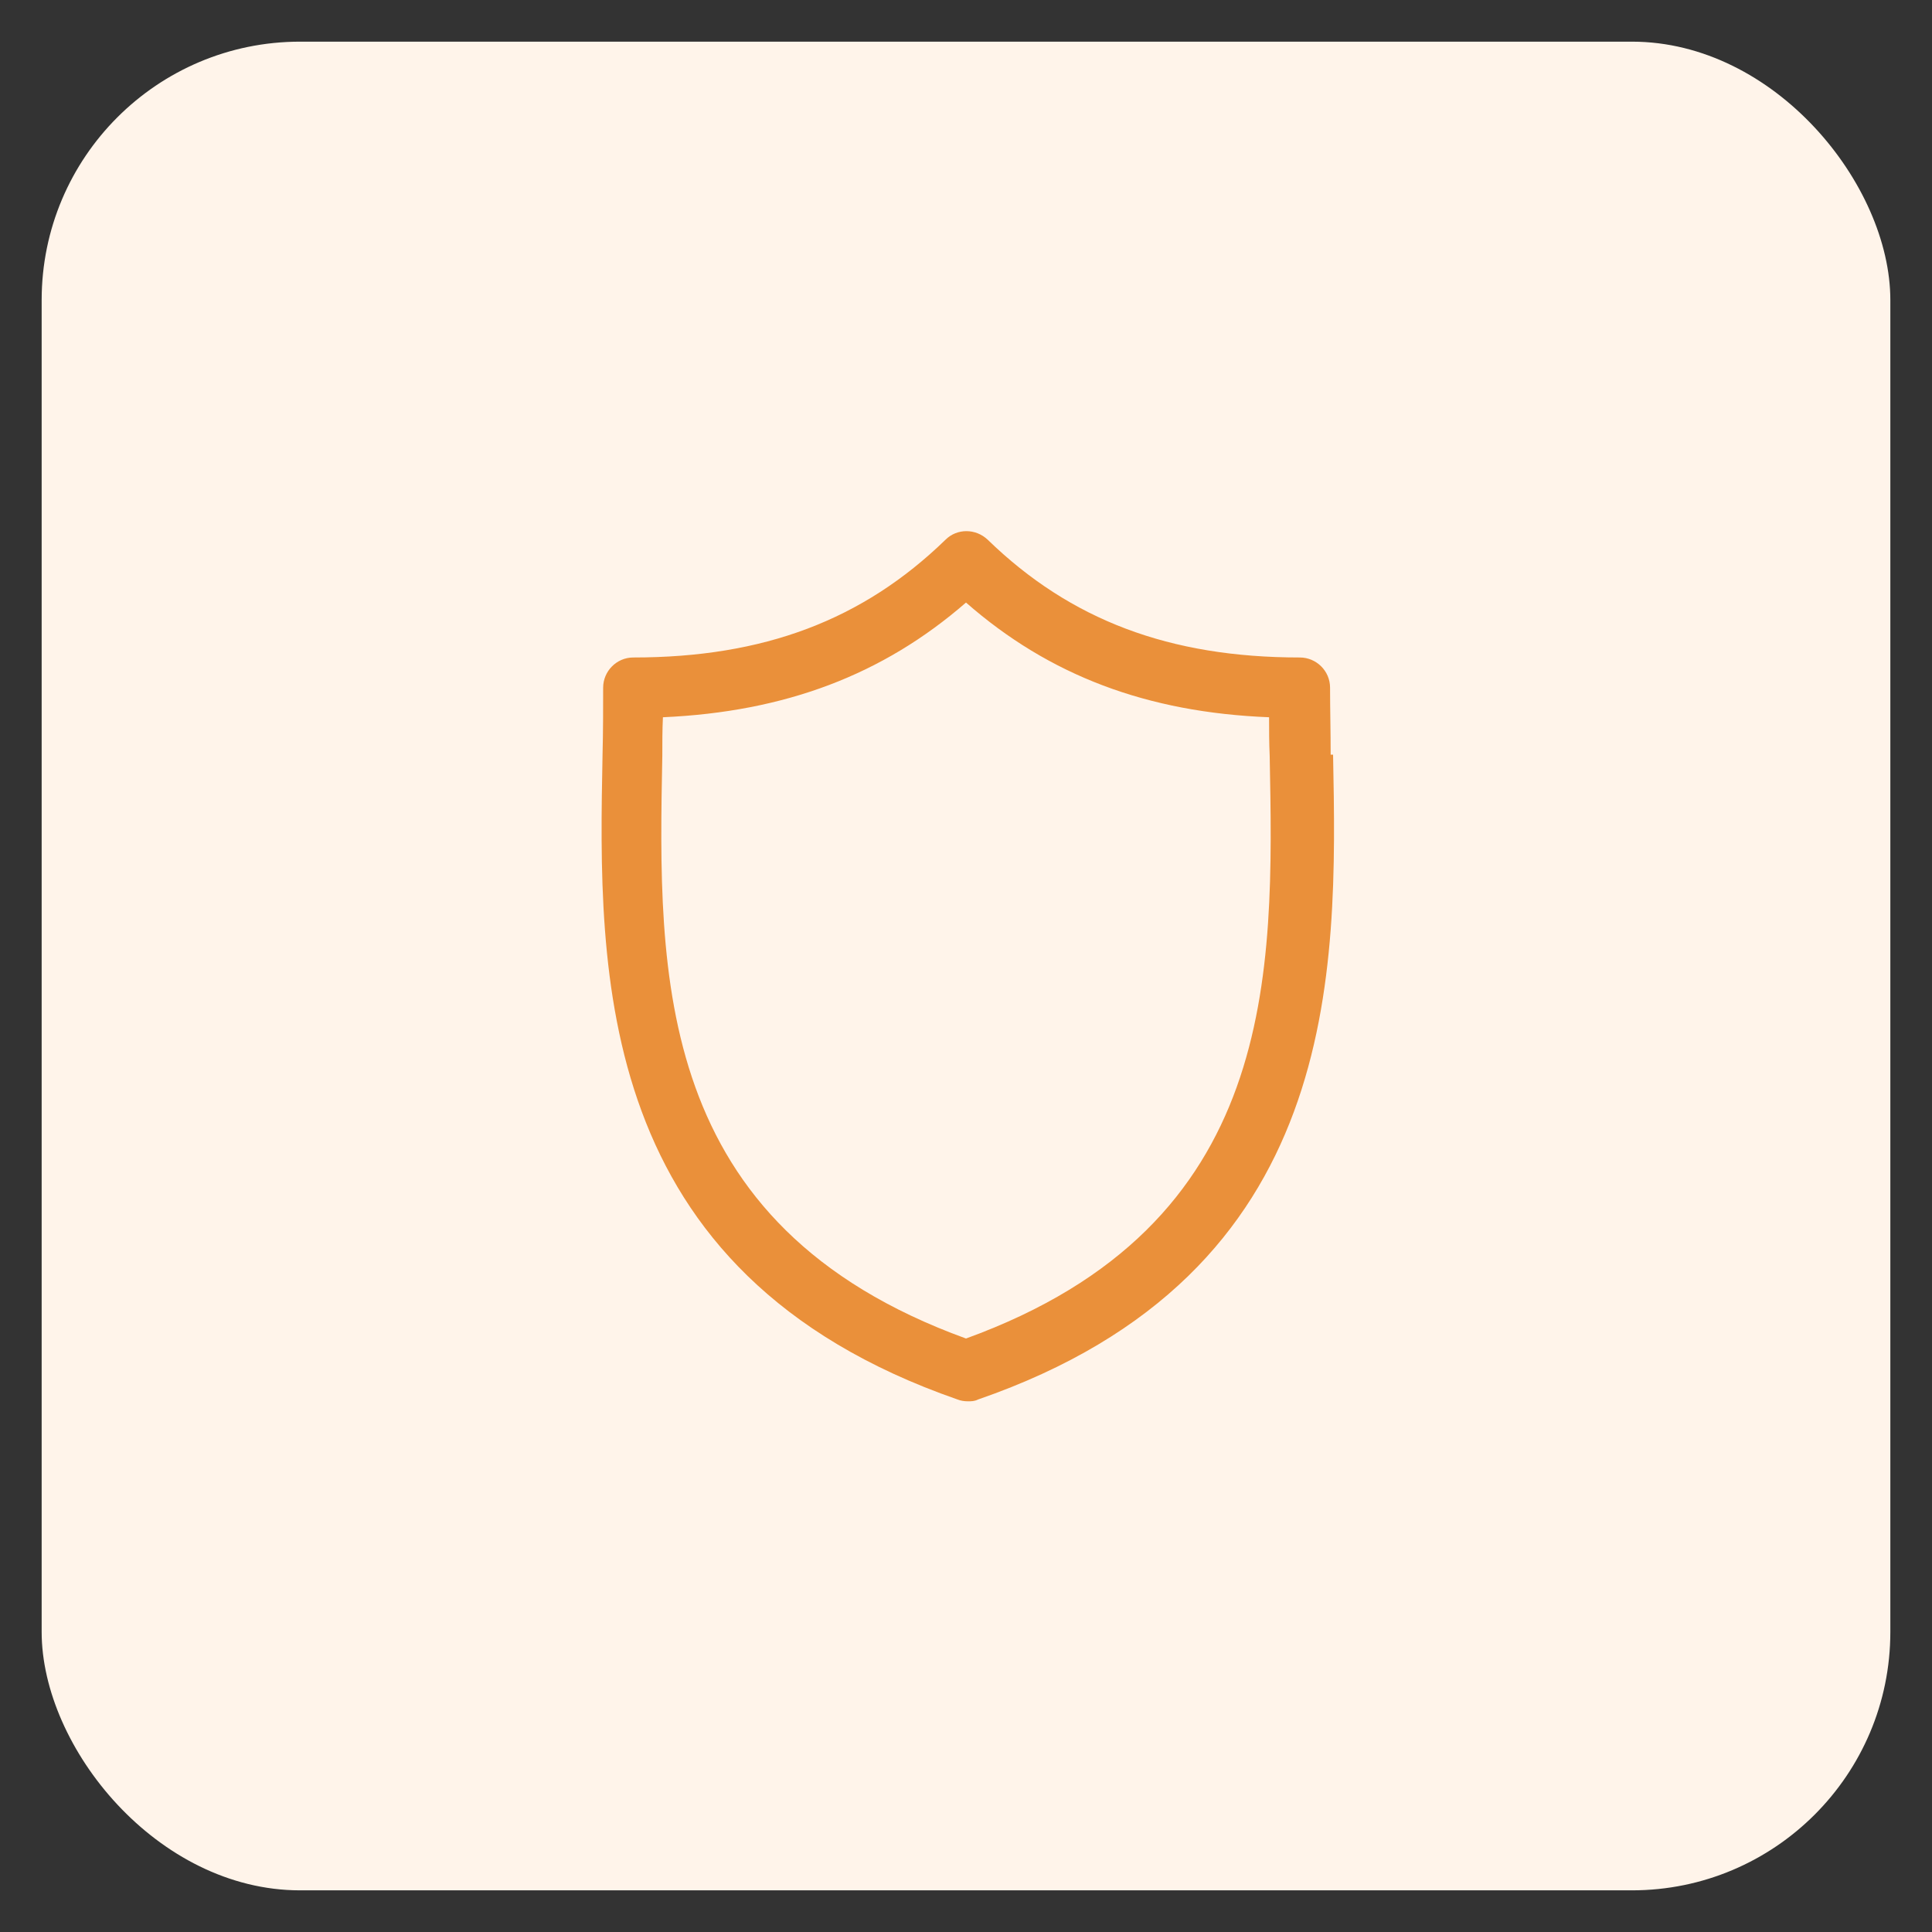
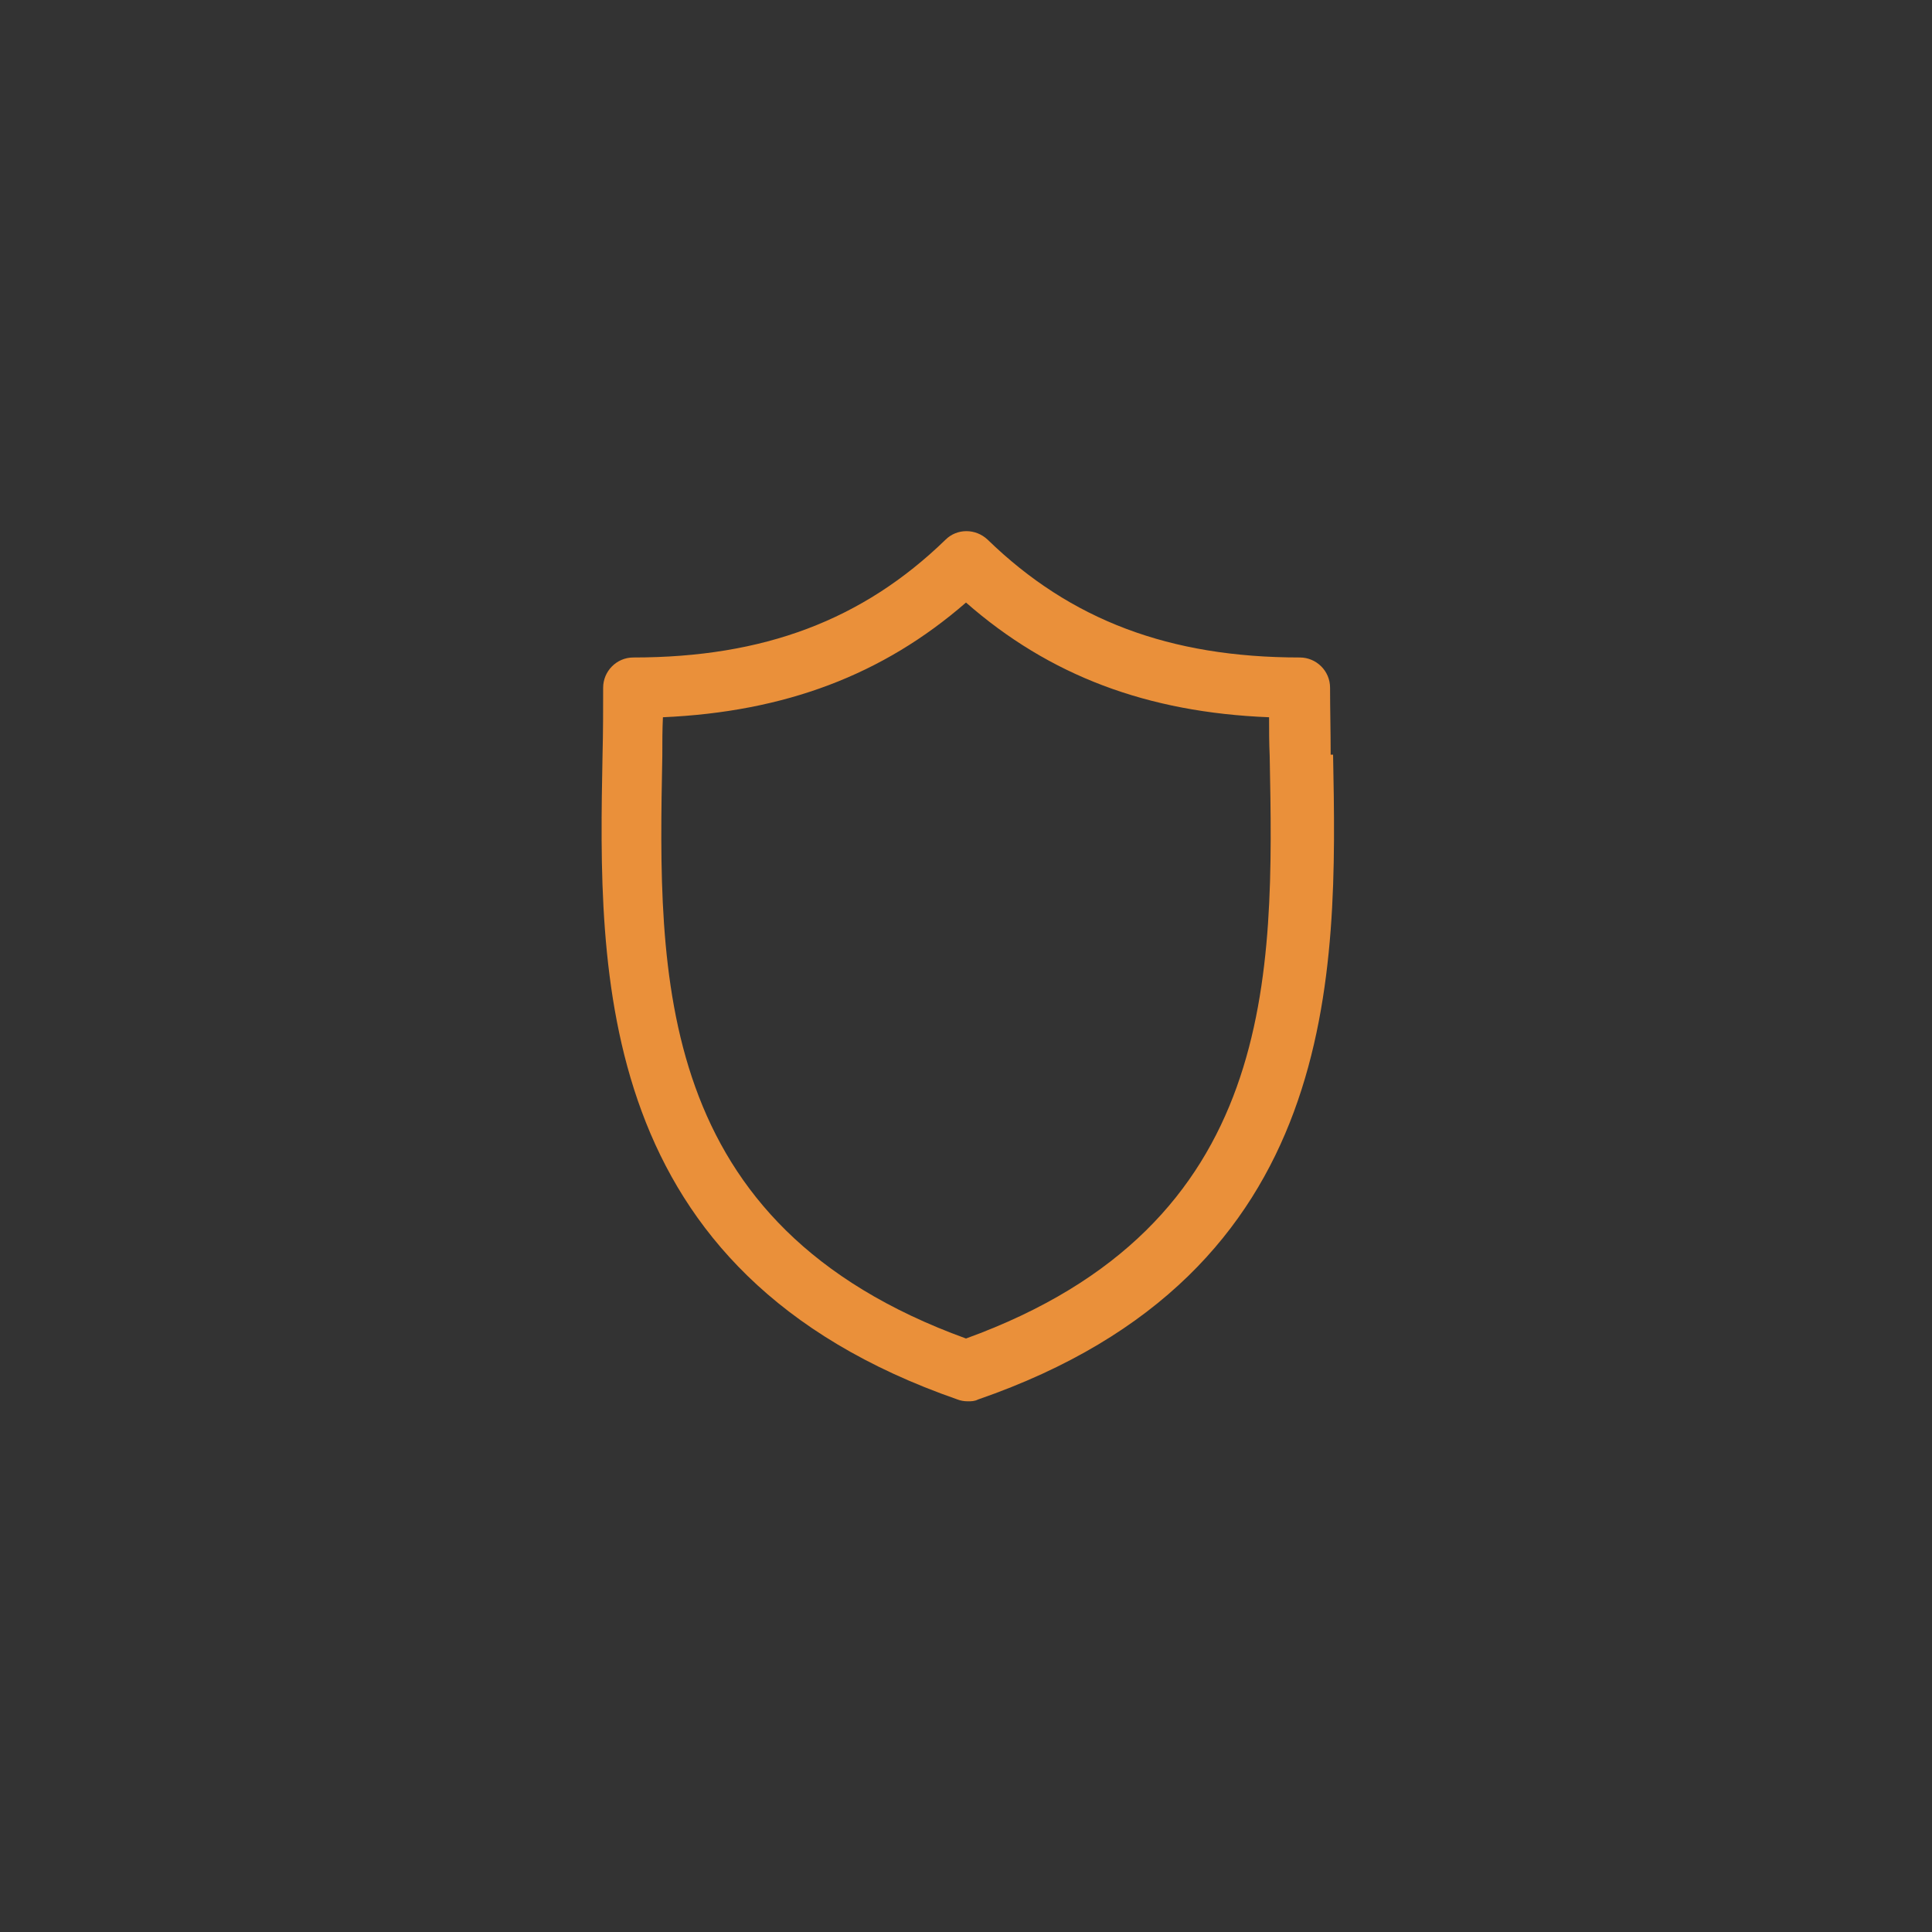
<svg xmlns="http://www.w3.org/2000/svg" id="a" viewBox="0 0 32 32">
  <rect x="0" y="0" width="32" height="32" fill="#333333" stroke="none" />
-   <rect x=".69" y=".69" width="30.62" height="30.62" rx="4.28" ry="4.28" style="fill:#fff4ea;" />
  <path d="M22.04,12.5c0-.39-.01-.76-.01-1.11,0-.28-.23-.5-.5-.5-2.16,0-3.8-.62-5.17-1.95-.2-.19-.51-.19-.7,0-1.37,1.33-3.01,1.95-5.17,1.95-.28,0-.5.23-.5.5,0,.36,0,.72-.01,1.11-.07,3.62-.16,8.58,5.88,10.68.05.02.11.03.17.03s.11,0,.17-.03c6.04-2.09,5.95-7.06,5.88-10.68ZM16,22.17c-5.18-1.88-5.1-6.01-5.03-9.65,0-.22,0-.43.01-.64,2.02-.09,3.64-.7,5.02-1.9,1.38,1.21,3,1.82,5.02,1.9,0,.21,0,.42.01.64.07,3.64.15,7.77-5.03,9.65Z" style="fill:#ea903a;" />
</svg>